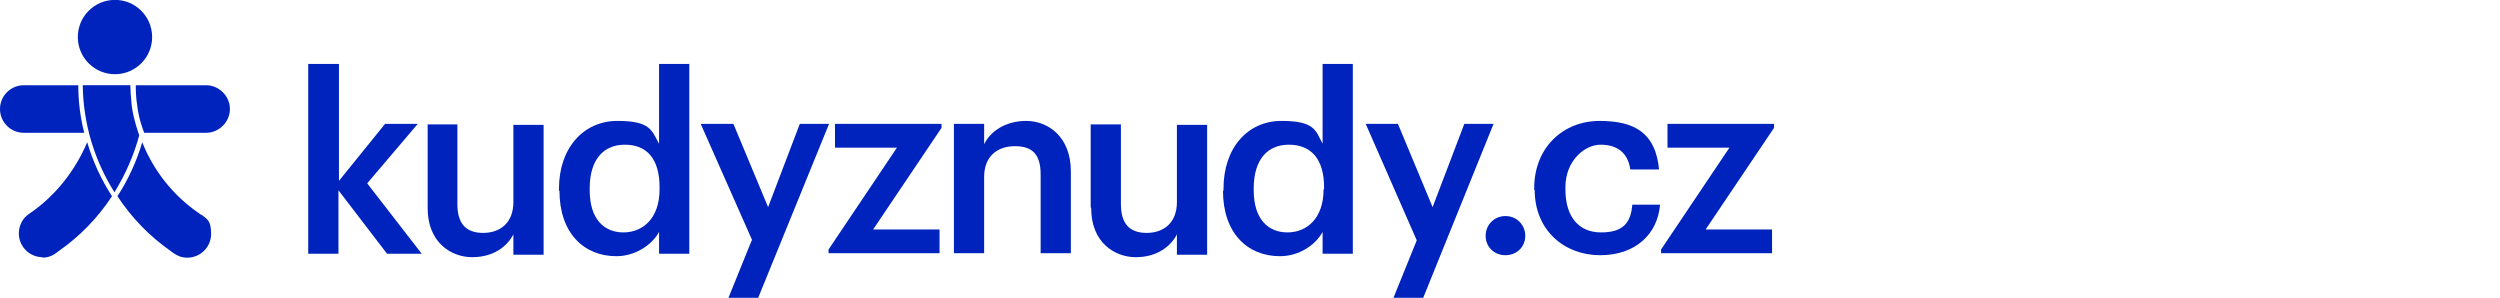
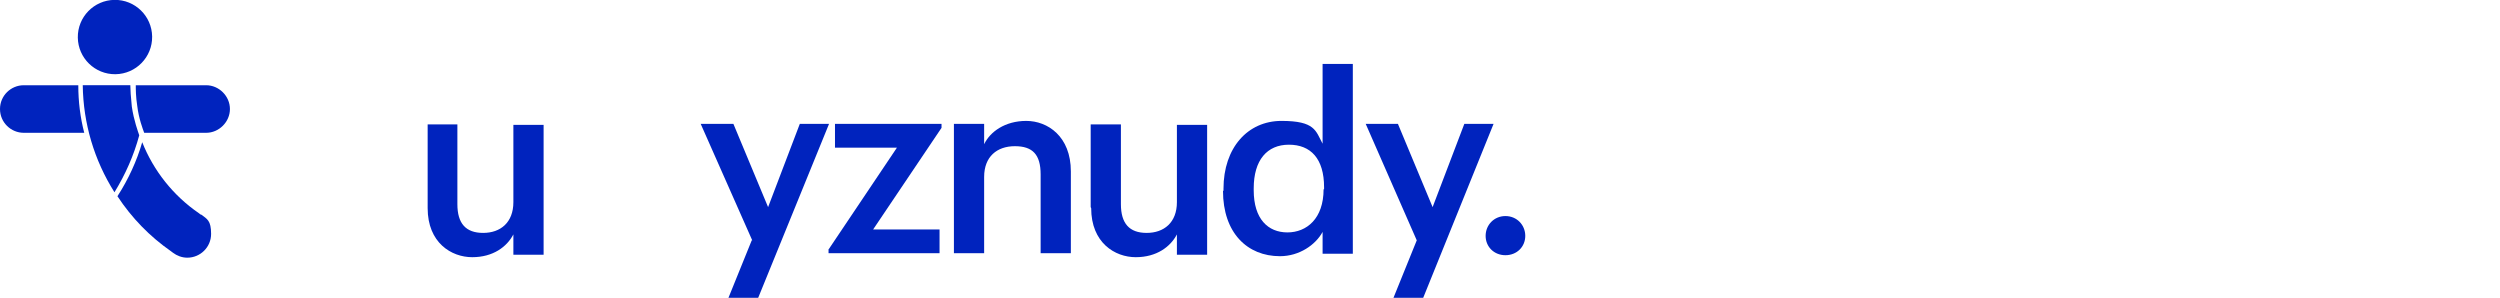
<svg xmlns="http://www.w3.org/2000/svg" id="Layer_1" version="1.1" viewBox="0 0 504.5 60.1">
  <defs>
    <style>
      .st0 {
        fill: #0023be;
      }
    </style>
  </defs>
  <g>
-     <path class="st0" d="M62.3,12.9h6.1v23.6l9.3-11.5h6.6l-10.2,12,11,14.2h-7l-9.8-12.8v12.8h-6.1V12.9Z" />
    <path class="st0" d="M86.3,41.8v-16.7h6v16.1c0,3.9,1.7,5.8,5.2,5.8s6.1-2.1,6.1-6.2v-15.6h6.1v26.2h-6.1v-4.1c-1.3,2.5-4.1,4.6-8.3,4.6s-9-2.9-9-9.9Z" />
-     <path class="st0" d="M112.8,38.5v-.4c0-8.3,5-13.7,11.8-13.7s6.9,2,8.4,4.6V12.9h6.1v38.3h-6.1v-4.4c-1.4,2.6-4.8,4.9-8.6,4.9-6.6,0-11.5-4.7-11.5-13.2ZM133.1,38.2v-.4c0-5.8-2.6-8.6-7-8.6s-7.1,3.1-7.1,8.8v.4c0,5.8,2.9,8.5,6.8,8.5s7.3-2.8,7.3-8.7Z" />
    <path class="st0" d="M151.8,48.5l-10.4-23.5h6.6l7,16.8,6.4-16.8h5.9l-14.3,35.1h-6l4.7-11.6Z" />
    <path class="st0" d="M167.1,50.5l13.9-20.7h-12.5v-4.8h21.5v.8l-13.8,20.5h13.4v4.8h-22.4v-.7Z" />
    <path class="st0" d="M192.5,25h6.1v4.1c1.2-2.5,4.2-4.7,8.5-4.7s9,3.1,9,10.2v16.5h-6.1v-15.9c0-4-1.6-5.7-5.2-5.7s-6.2,2.1-6.2,6.2v15.4h-6.1v-26.2Z" />
    <path class="st0" d="M220.1,41.8v-16.7h6.1v16.1c0,3.9,1.7,5.8,5.2,5.8s6.1-2.1,6.1-6.2v-15.6h6.1v26.2h-6.1v-4.1c-1.3,2.5-4.1,4.6-8.3,4.6s-9-2.9-9-9.9Z" />
    <path class="st0" d="M246.9,38.5v-.4c0-8.3,4.9-13.7,11.7-13.7s6.9,2,8.3,4.6V12.9h6.1v38.3h-6.1v-4.4c-1.4,2.6-4.7,4.9-8.6,4.9-6.6,0-11.5-4.7-11.5-13.2ZM267.2,38.2v-.4c0-5.8-2.7-8.6-7.1-8.6s-7.1,3.1-7.1,8.8v.4c0,5.8,2.9,8.5,6.8,8.5s7.3-2.8,7.3-8.7Z" />
    <path class="st0" d="M285.9,48.5l-10.3-23.5h6.5l7,16.8,6.4-16.8h5.9l-14.2,35.1h-6l4.7-11.6Z" />
    <path class="st0" d="M299.8,47.6c0-2.2,1.7-4,4-4s4,1.8,4,4-1.7,3.9-4,3.9-4-1.7-4-3.9Z" />
-     <path class="st0" d="M309.6,38.4v-.4c0-8.3,5.9-13.6,13.2-13.6s11.3,2.6,12,9.8h-5.8c-.5-3.5-2.8-5-6-5s-7.1,3.2-7.1,8.6v.4c0,5.7,2.8,8.7,7.2,8.7s6-1.9,6.3-5.6h5.6c-.5,6-5,10.2-12.1,10.2s-13.2-4.9-13.2-13.2Z" />
-     <path class="st0" d="M335.1,50.5l13.9-20.7h-12.5v-4.8h21.5v.8l-13.8,20.5h13.4v4.8h-22.4v-.7Z" />
  </g>
  <circle class="st0" cx="23.1" cy="7.5" r="7.5" transform="translate(0 .3) rotate(-.8)" />
  <g>
-     <path class="st0" d="M8.5,52c1,0,2-.3,2.9-1l.4-.3h0c4.3-3,7.9-6.7,10.8-11.1-2.2-3.4-3.9-7.1-5-10.9-2.4,5.7-6.4,10.8-11.5,14.3l-.3.2c-1.3.9-2,2.4-2,3.9,0,2.6,2.1,4.8,4.8,4.8Z" />
    <path class="st0" d="M4.8,26.8h12.2c-.8-3.1-1.2-6.3-1.2-9.6H4.8c-2.6,0-4.8,2.1-4.8,4.8s2.2,4.8,4.8,4.8Z" />
  </g>
  <path class="st0" d="M28.1,27.3c-.2-.6-1.1-3-1.5-5.8-.2-1.9-.3-3.5-.3-4.3h-9.6c.1,7.7,2.3,15.1,6.4,21.6,2.2-3.6,3.9-7.4,5-11.5Z" />
  <path class="st0" d="M40.5,43.3l-.4-.3h0c-5.1-3.5-9.1-8.5-11.4-14.3-1.1,3.8-2.8,7.5-5,10.9,2.9,4.4,6.5,8.1,10.8,11.1h0s.4.3.4.3c.8.6,1.8,1,2.9,1,2.6,0,4.8-2.1,4.8-4.8s-.8-3-2-3.9Z" />
  <path class="st0" d="M41.5,17.2h-14.1c0,.8,0,2.3.3,4.2.3,2.5,1.1,4.6,1.4,5.4h12.5c2.6,0,4.8-2.2,4.8-4.8s-2.2-4.8-4.8-4.8Z" />
</svg>